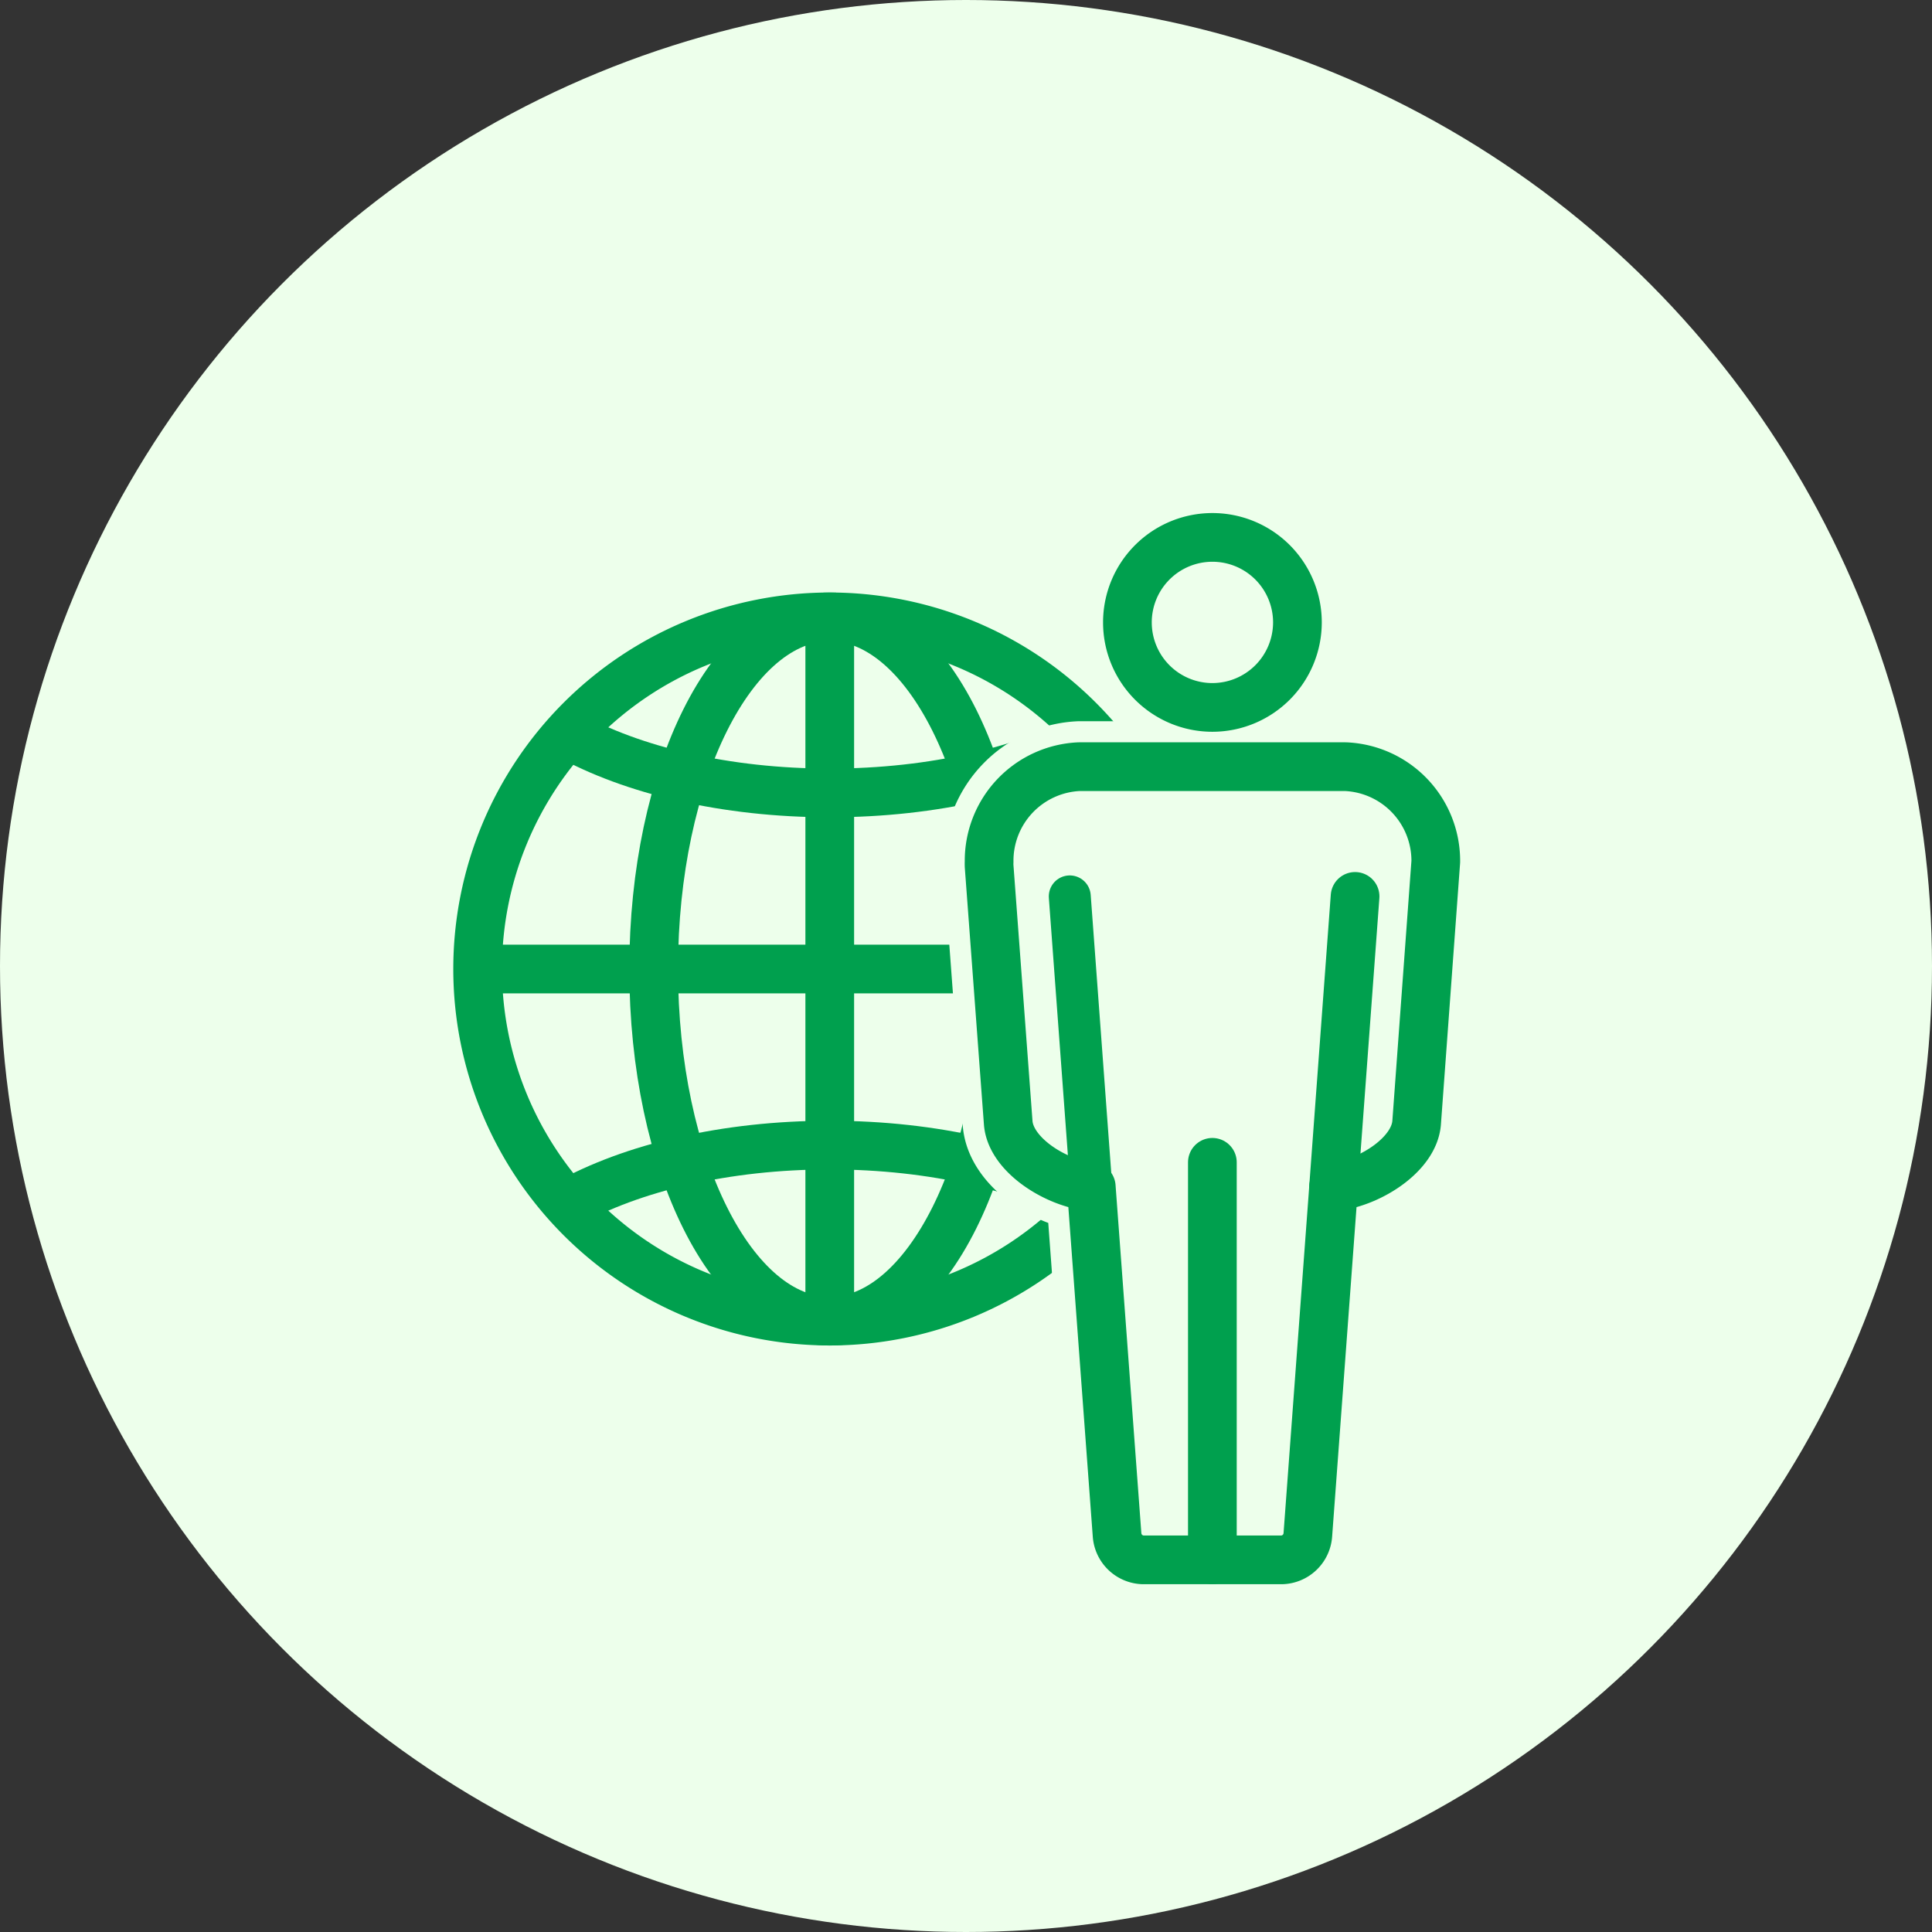
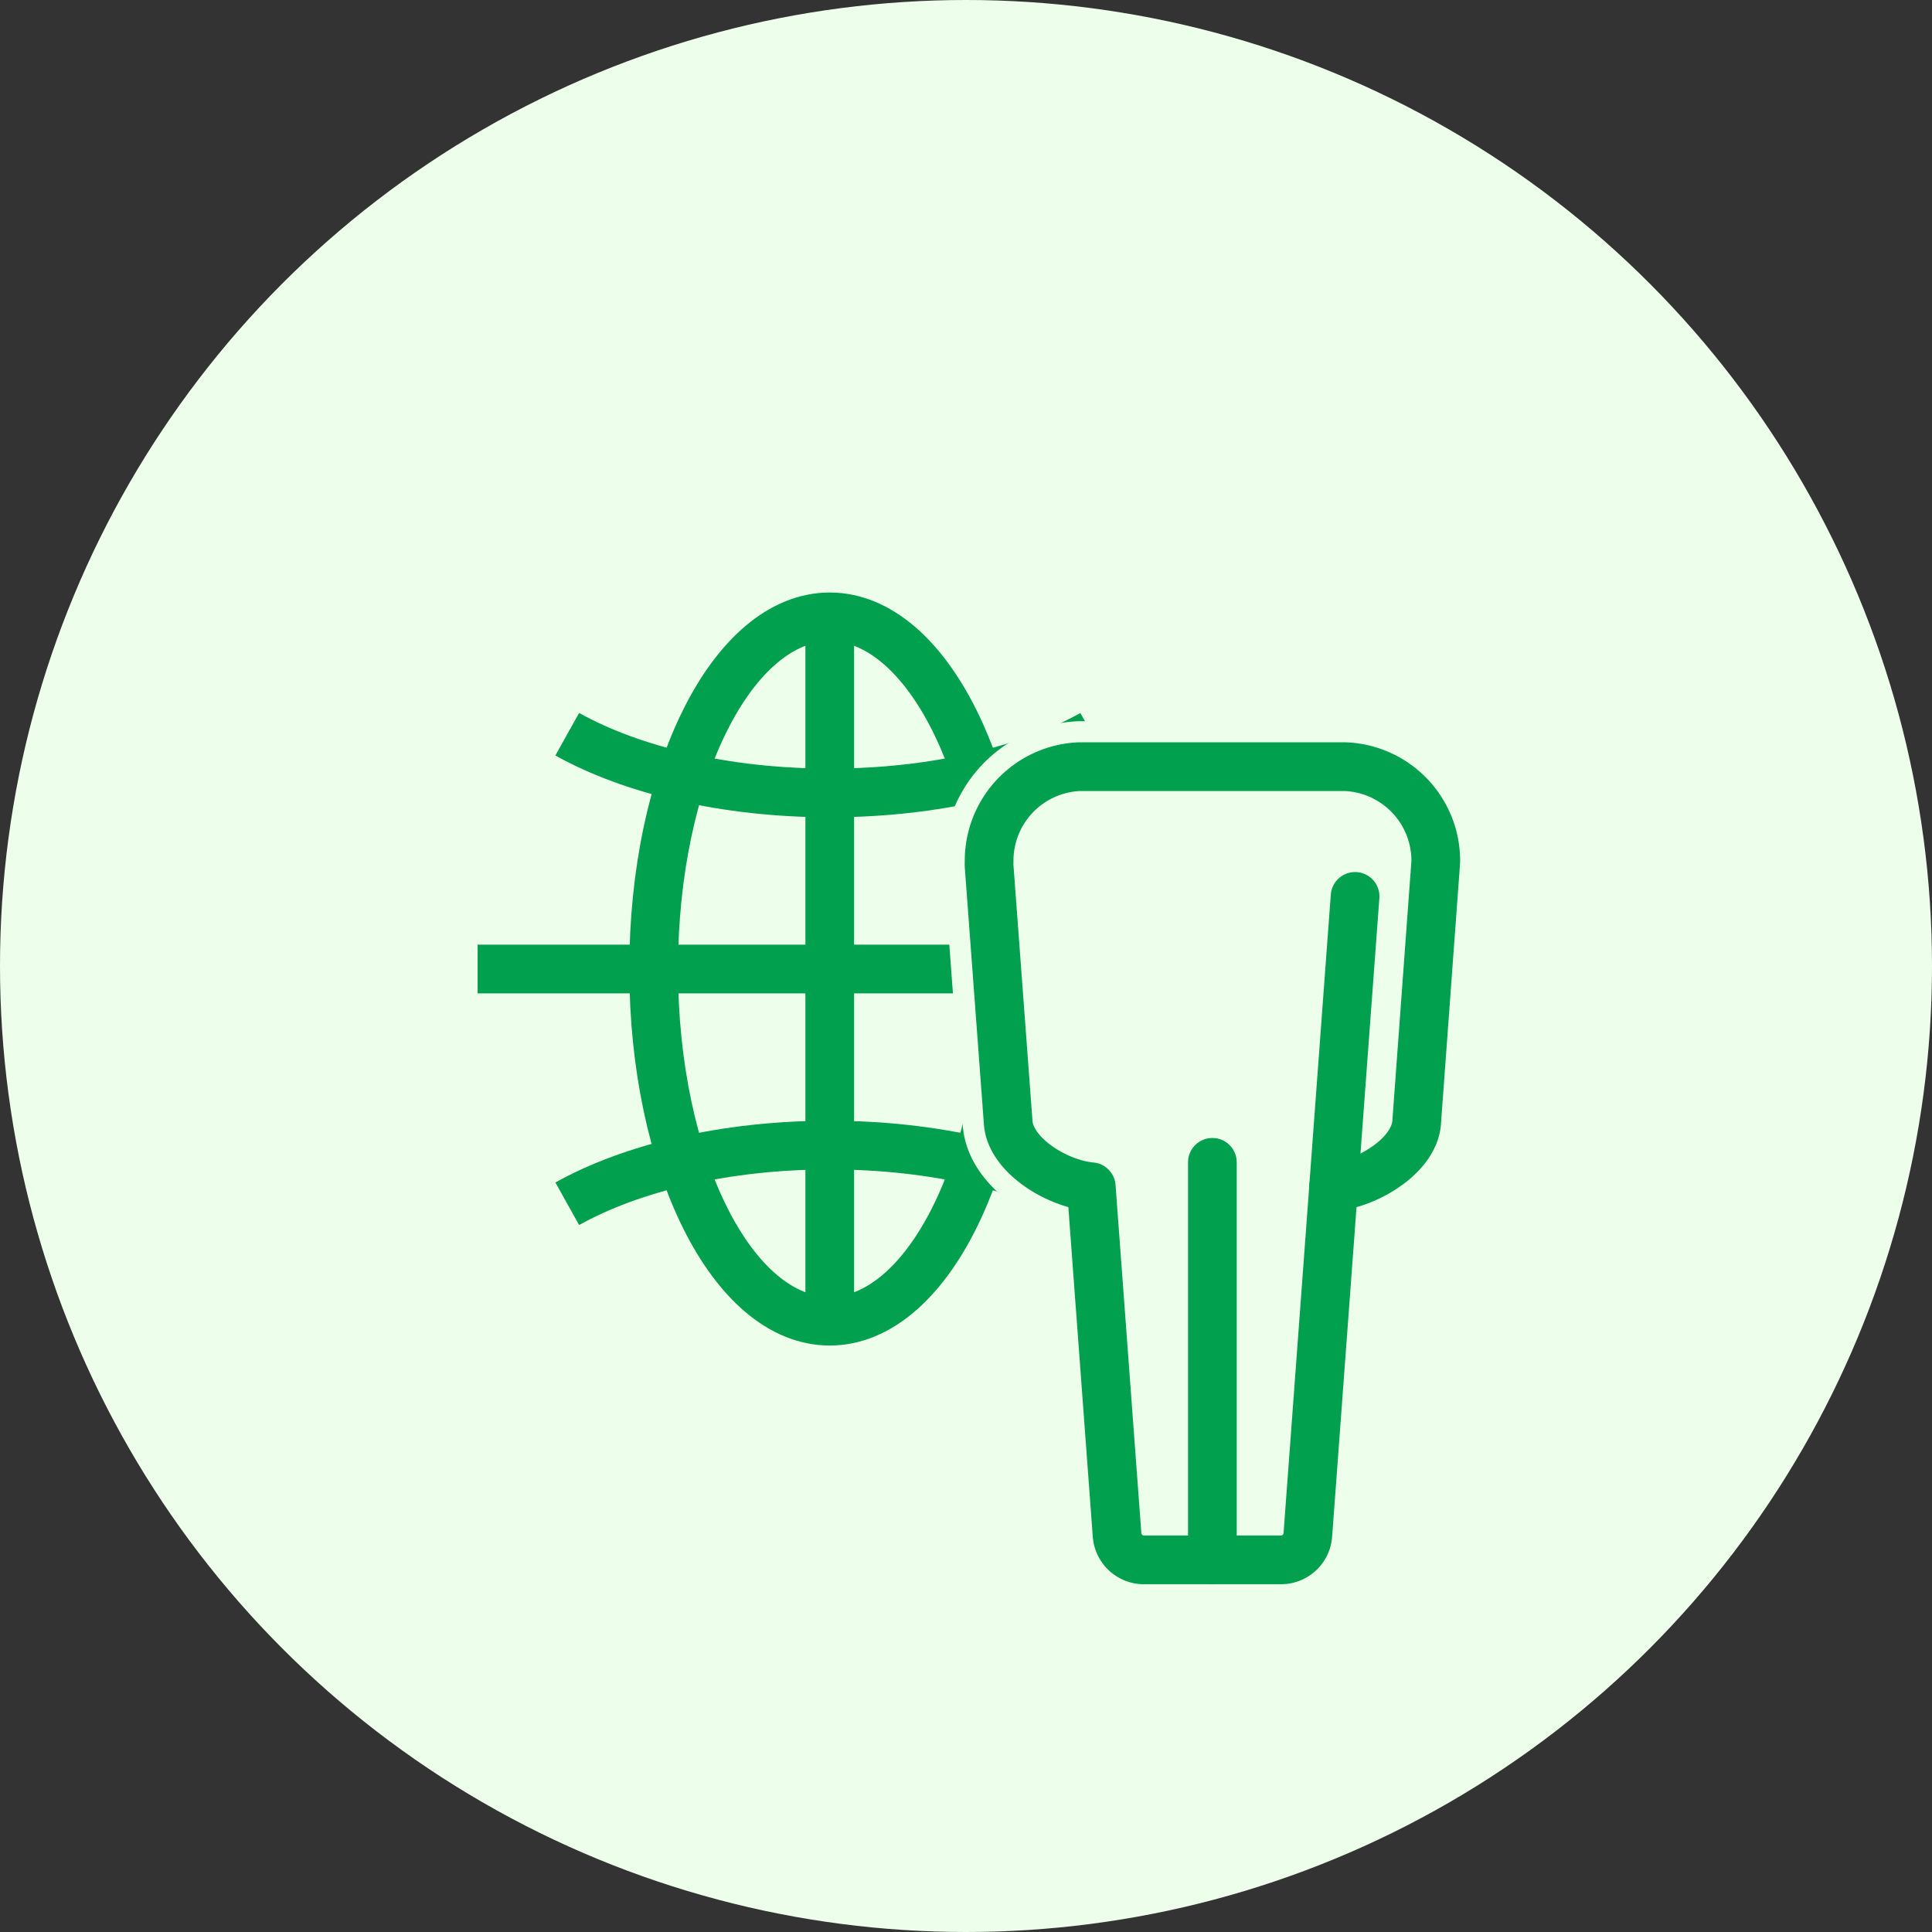
<svg xmlns="http://www.w3.org/2000/svg" width="119" height="119" viewBox="0 0 119 119">
  <rect x="0" y="0" width="119" height="119" fill="#333333" stroke="none" />
  <defs>
    <clipPath id="clip-path">
      <rect id="矩形_983" data-name="矩形 983" width="66.378" height="70.449" fill="none" />
    </clipPath>
  </defs>
  <g id="img_sec01_07_03" transform="translate(-860 -2175)">
    <circle id="椭圆_85" data-name="椭圆 85" cx="59.5" cy="59.5" r="59.5" transform="translate(860 2175)" fill="#edffeb" />
    <g id="img_sec01_07_03-2" data-name="img_sec01_07_03" transform="translate(889.312 2207.718)">
      <g id="组_13398" data-name="组 13398" transform="translate(-3 -2)" clip-path="url(#clip-path)">
-         <path id="路径_39681" data-name="路径 39681" d="M44.671,29.743A21.689,21.689,0,1,1,22.981,8.052,21.691,21.691,0,0,1,44.671,29.743Z" transform="translate(1.815 -0.775)" fill="none" stroke="#00a04e" stroke-miterlimit="10" stroke-width="3" />
        <path id="路径_39682" data-name="路径 39682" d="M37.959,29.743c0,11.979-4.854,21.691-10.845,21.691S16.269,41.722,16.269,29.743,21.126,8.052,27.114,8.052,37.959,17.763,37.959,29.743Z" transform="translate(-2.319 -0.775)" fill="none" stroke="#00a04e" stroke-miterlimit="10" stroke-width="3" />
        <path id="路径_39683" data-name="路径 39683" d="M41.253,18.039c-3.972,2.218-9.743,3.614-16.166,3.614s-12.2-1.4-16.171-3.617" transform="translate(-0.289 -3.531)" fill="none" stroke="#00a04e" stroke-miterlimit="10" stroke-width="3" />
        <path id="路径_39684" data-name="路径 39684" d="M8.918,56.608c3.974-2.217,9.743-3.614,16.168-3.614s12.2,1.4,16.175,3.619" transform="translate(-0.29 -13.181)" fill="none" stroke="#00a04e" stroke-miterlimit="10" stroke-width="3" />
        <line id="直线_96" data-name="直线 96" x2="43.38" transform="translate(3.106 28.968)" fill="none" stroke="#00a04e" stroke-miterlimit="10" stroke-width="3" />
        <line id="直线_97" data-name="直线 97" y2="43.38" transform="translate(24.796 7.277)" fill="none" stroke="#00a04e" stroke-miterlimit="10" stroke-width="3" />
        <path id="路径_39685" data-name="路径 39685" d="M53.755,70.523a3.042,3.042,0,0,1-3-2.834L49.244,47.314c-2.266-.633-4.969-2.472-5.189-4.966L42.874,26.5a4.054,4.054,0,0,1-.005-.418,7.206,7.206,0,0,1,6.907-7.214H66.231a7.226,7.226,0,0,1,6.956,7.248L72,42.318c-.21,2.414-2.714,4.343-5.193,5L65.3,67.692a3.04,3.04,0,0,1-3,2.831Z" transform="translate(-9.661 -3.76)" fill="#edffeb" />
        <path id="路径_39686" data-name="路径 39686" d="M65.7,19.735a5.805,5.805,0,0,1,5.554,5.845L70.07,41.68c-.167,1.916-2.758,3.585-4.84,3.893-.094.014-.185.025-.273.033L63.371,67.053a1.655,1.655,0,0,1-1.6,1.533H53.22a1.657,1.657,0,0,1-1.6-1.533L50.03,45.605c-.088-.008-.178-.019-.274-.033-2.08-.308-4.67-1.976-4.84-3.883L43.739,25.861c-.007-.132,0-.222,0-.274a5.8,5.8,0,0,1,5.537-5.852Zm0-2.806H49.275a8.641,8.641,0,0,0-8.343,8.6c0,.1-.005.26.006.471L42.12,41.9c.243,2.753,2.619,4.929,5.262,5.932l1.438,19.43a4.453,4.453,0,0,0,4.4,4.131h8.548a4.451,4.451,0,0,0,4.4-4.134l1.437-19.428c2.647-1,5.022-3.178,5.259-5.906l1.184-16.137c.005-.069.007-.137.007-.206a8.632,8.632,0,0,0-8.291-8.65H65.7" transform="translate(-9.127 -3.225)" fill="#edffeb" />
        <path id="路径_39687" data-name="路径 39687" d="M72.321,26.65l-1.181,16.1c-.167,1.916-2.758,3.585-4.84,3.893-.093.014-.184.025-.272.033L64.44,68.123a1.655,1.655,0,0,1-1.6,1.532H54.29a1.656,1.656,0,0,1-1.6-1.532L51.1,46.674c-.088-.008-.178-.019-.273-.033-2.08-.307-4.671-1.976-4.84-3.883L44.809,26.931a2.709,2.709,0,0,1,0-.274A5.8,5.8,0,0,1,50.345,20.8H66.767A5.805,5.805,0,0,1,72.321,26.65Z" transform="translate(-10.197 -4.295)" fill="none" stroke="#00a04e" stroke-linecap="round" stroke-linejoin="round" stroke-width="3" />
-         <path id="路径_39688" data-name="路径 39688" d="M61.814,11.764a5.236,5.236,0,1,1,5.235-5.236A5.242,5.242,0,0,1,61.814,11.764Z" transform="translate(-13.447 1.091)" fill="none" stroke="#00a04e" stroke-linecap="round" stroke-linejoin="round" stroke-width="3" />
        <line id="直线_98" data-name="直线 98" y2="24.485" transform="translate(48.363 40.874)" fill="none" stroke="#00a04e" stroke-linecap="round" stroke-linejoin="round" stroke-width="3" />
-         <line id="直线_99" data-name="直线 99" x1="1.323" y1="17.884" transform="translate(39.58 24.495)" fill="none" stroke="#00a04e" stroke-linecap="round" stroke-linejoin="round" stroke-width="2.584" />
        <line id="直线_100" data-name="直线 100" y1="17.884" x2="1.323" transform="translate(55.83 24.495)" fill="none" stroke="#00a04e" stroke-linecap="round" stroke-linejoin="round" stroke-width="3" />
      </g>
    </g>
  </g>
</svg>